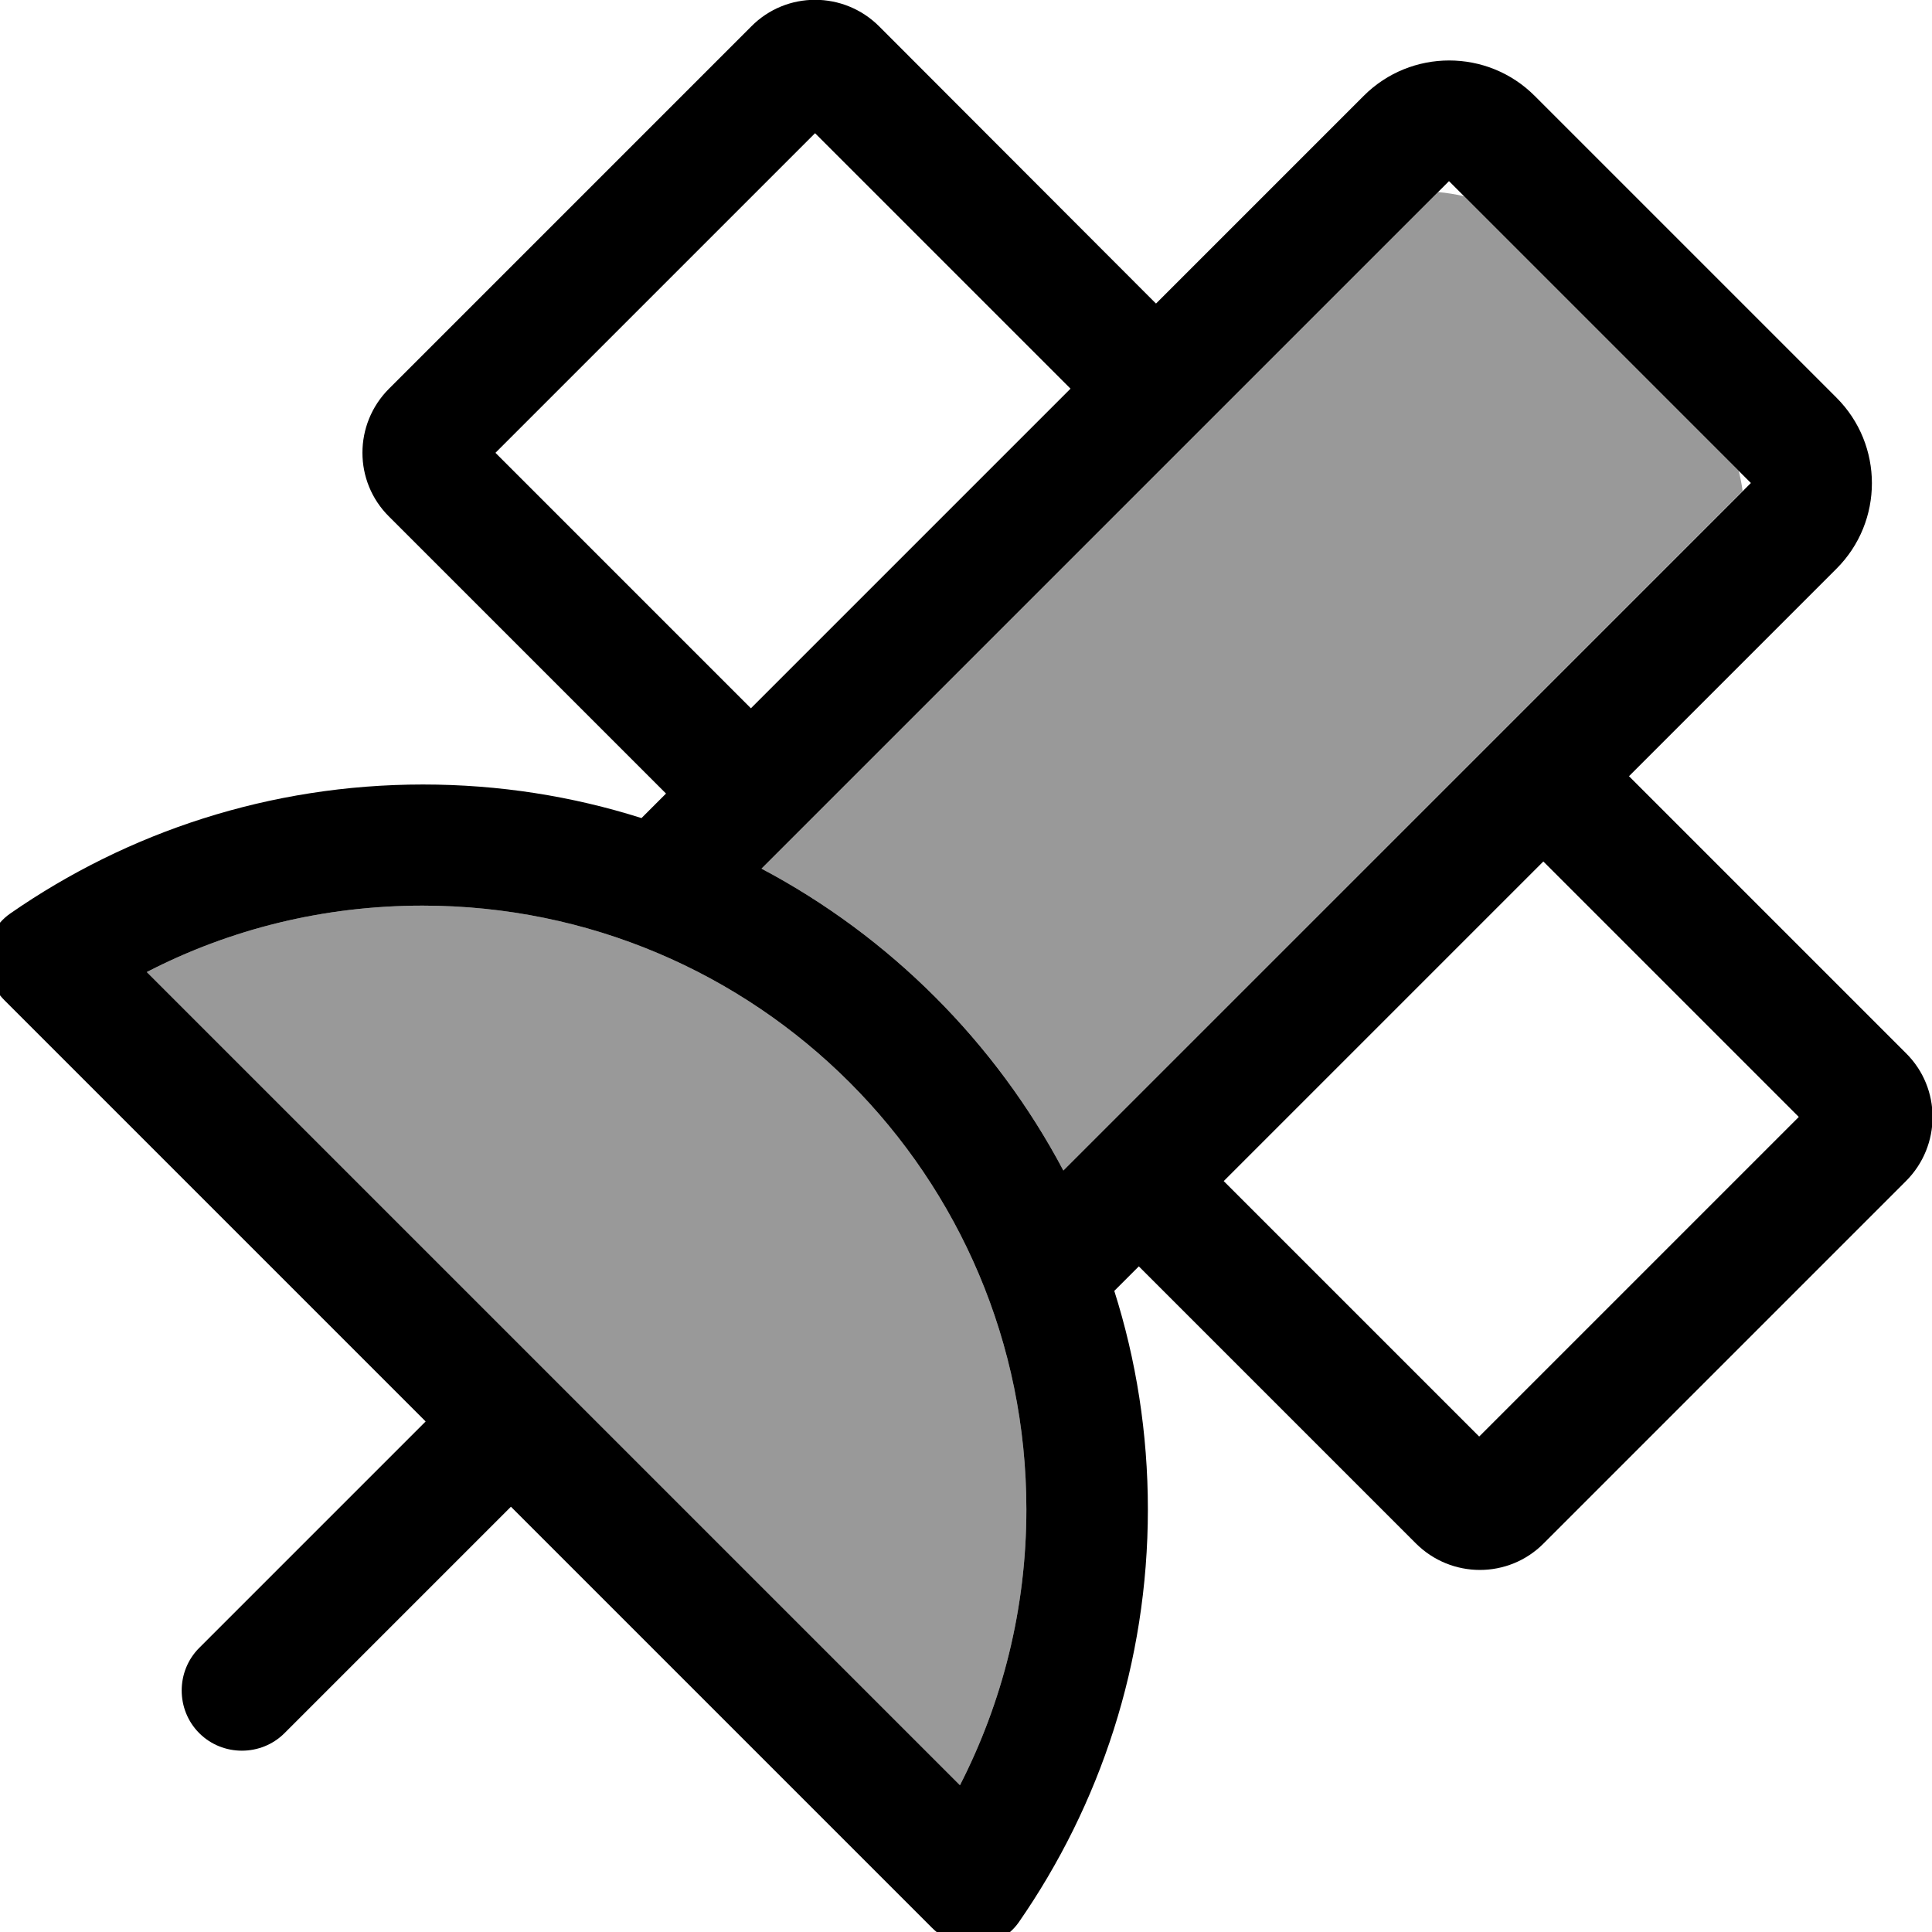
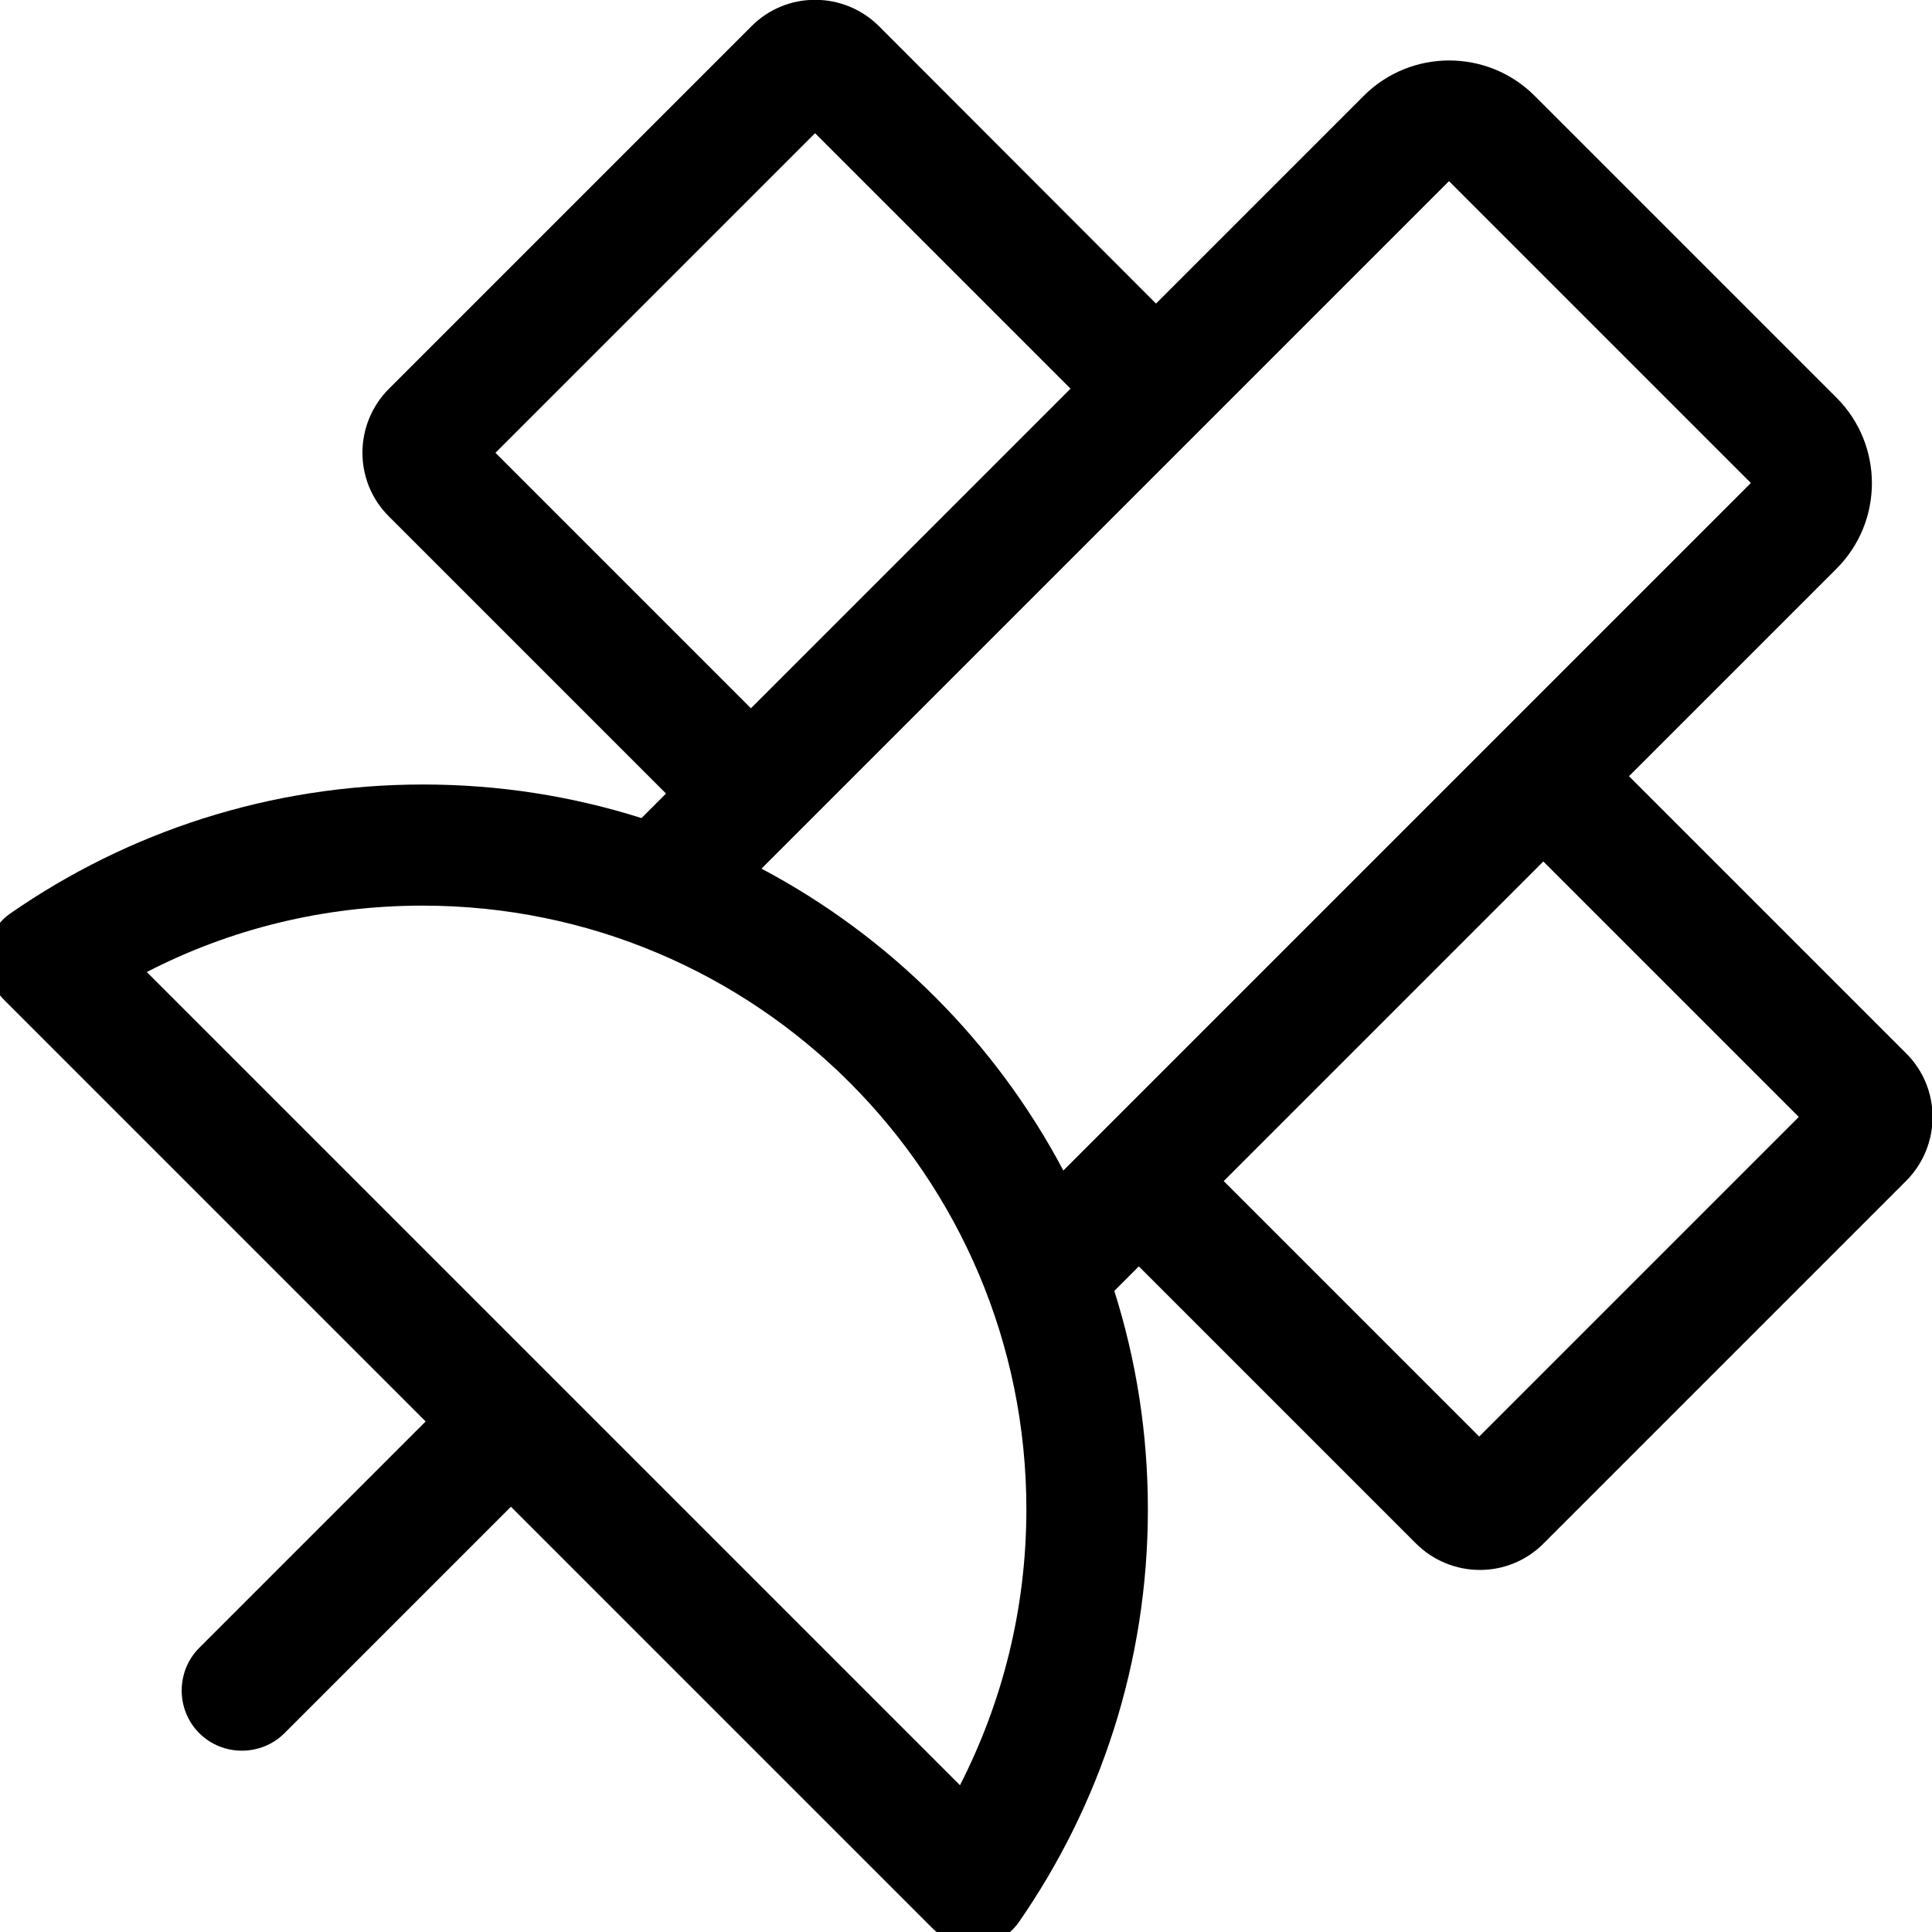
<svg xmlns="http://www.w3.org/2000/svg" viewBox="0 0 512 512">
-   <path opacity=".4" fill="currentColor" d="M38.9 257.6c21.9-11.3 46.7-17.6 73.1-17.6 88.4 0 160 71.6 160 160 0 26.4-6.4 51.2-17.6 73.1L38.9 257.6zm162.9-27.4L381.1 50.9c2.3 .2 4.7 .6 6.9 1.1l72.8 72.8c.4 1.8 .8 3.5 1 5.3L281.8 310.2c-18-34-46-62-80-80z" />
  <path fill="currentColor" d="M216 35.3l67.7 67.7-84.7 84.7-67.7-67.7 84.7-84.7zm90.3 45.1L233 7c-9.4-9.4-24.6-9.4-33.9 0l-96 96c-9.4 9.4-9.4 24.6 0 33.9l73.4 73.4-6.5 6.5c-18.3-5.8-37.7-8.9-57.9-8.9-40.6 0-78.3 12.6-109.4 34.2-7.7 5.4-8.2 16.3-1.5 23l111.6 111.6-60 60c-6.2 6.2-6.2 16.4 0 22.6s16.4 6.2 22.6 0l60-60 111.6 111.6c6.6 6.6 17.6 6.2 23-1.5 21.5-31 34.2-68.7 34.2-109.4 0-20.2-3.1-39.6-8.9-57.9l6.5-6.5 73.4 73.4c9.4 9.4 24.6 9.4 33.9 0l96-96c9.4-9.4 9.4-24.6 0-33.9l-73.4-73.4 55-55c12.5-12.5 12.5-32.8 0-45.3l-80-80c-12.5-12.5-32.8-12.5-45.3 0l-55 55zM409 228.3L476.7 296 392 380.7 324.3 313 409 228.3zM384 48l80 80-182.2 182.2c-18-34-46-62-80-80L384 48zM272 400c0 26.4-6.4 51.2-17.6 73.1L38.9 257.6c21.9-11.3 46.7-17.6 73.1-17.6 88.4 0 160 71.6 160 160z" />
</svg>